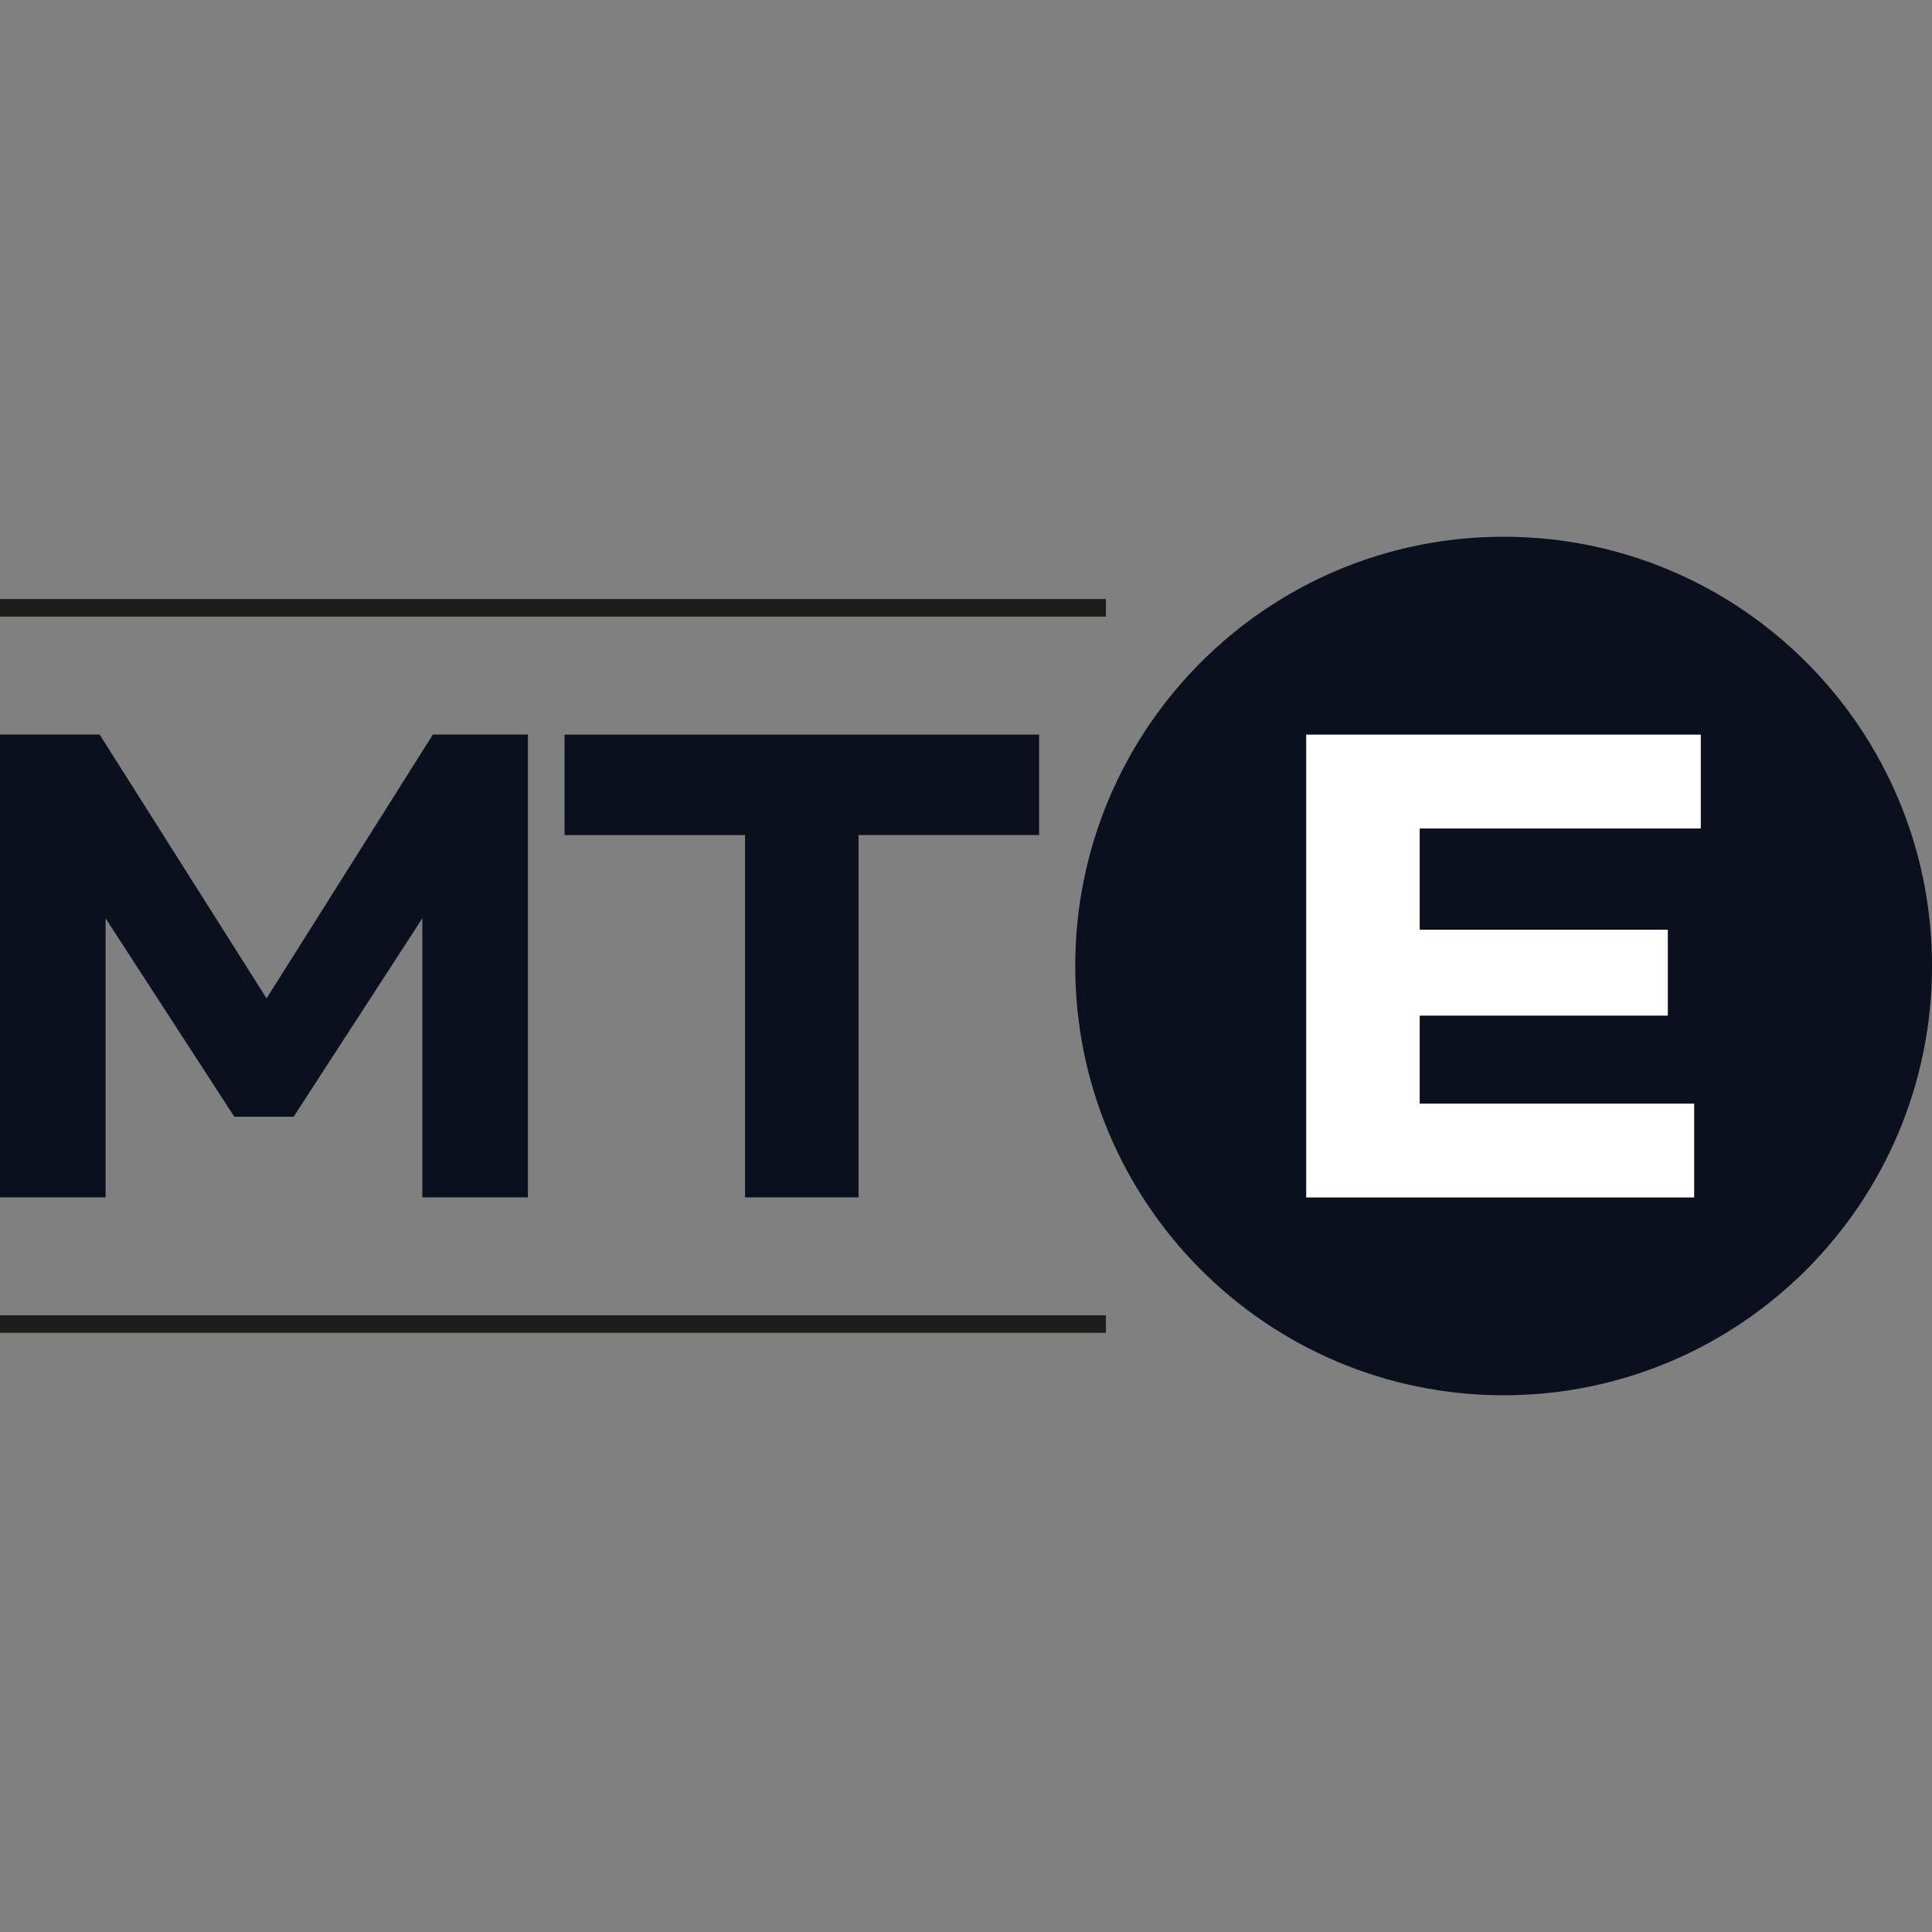
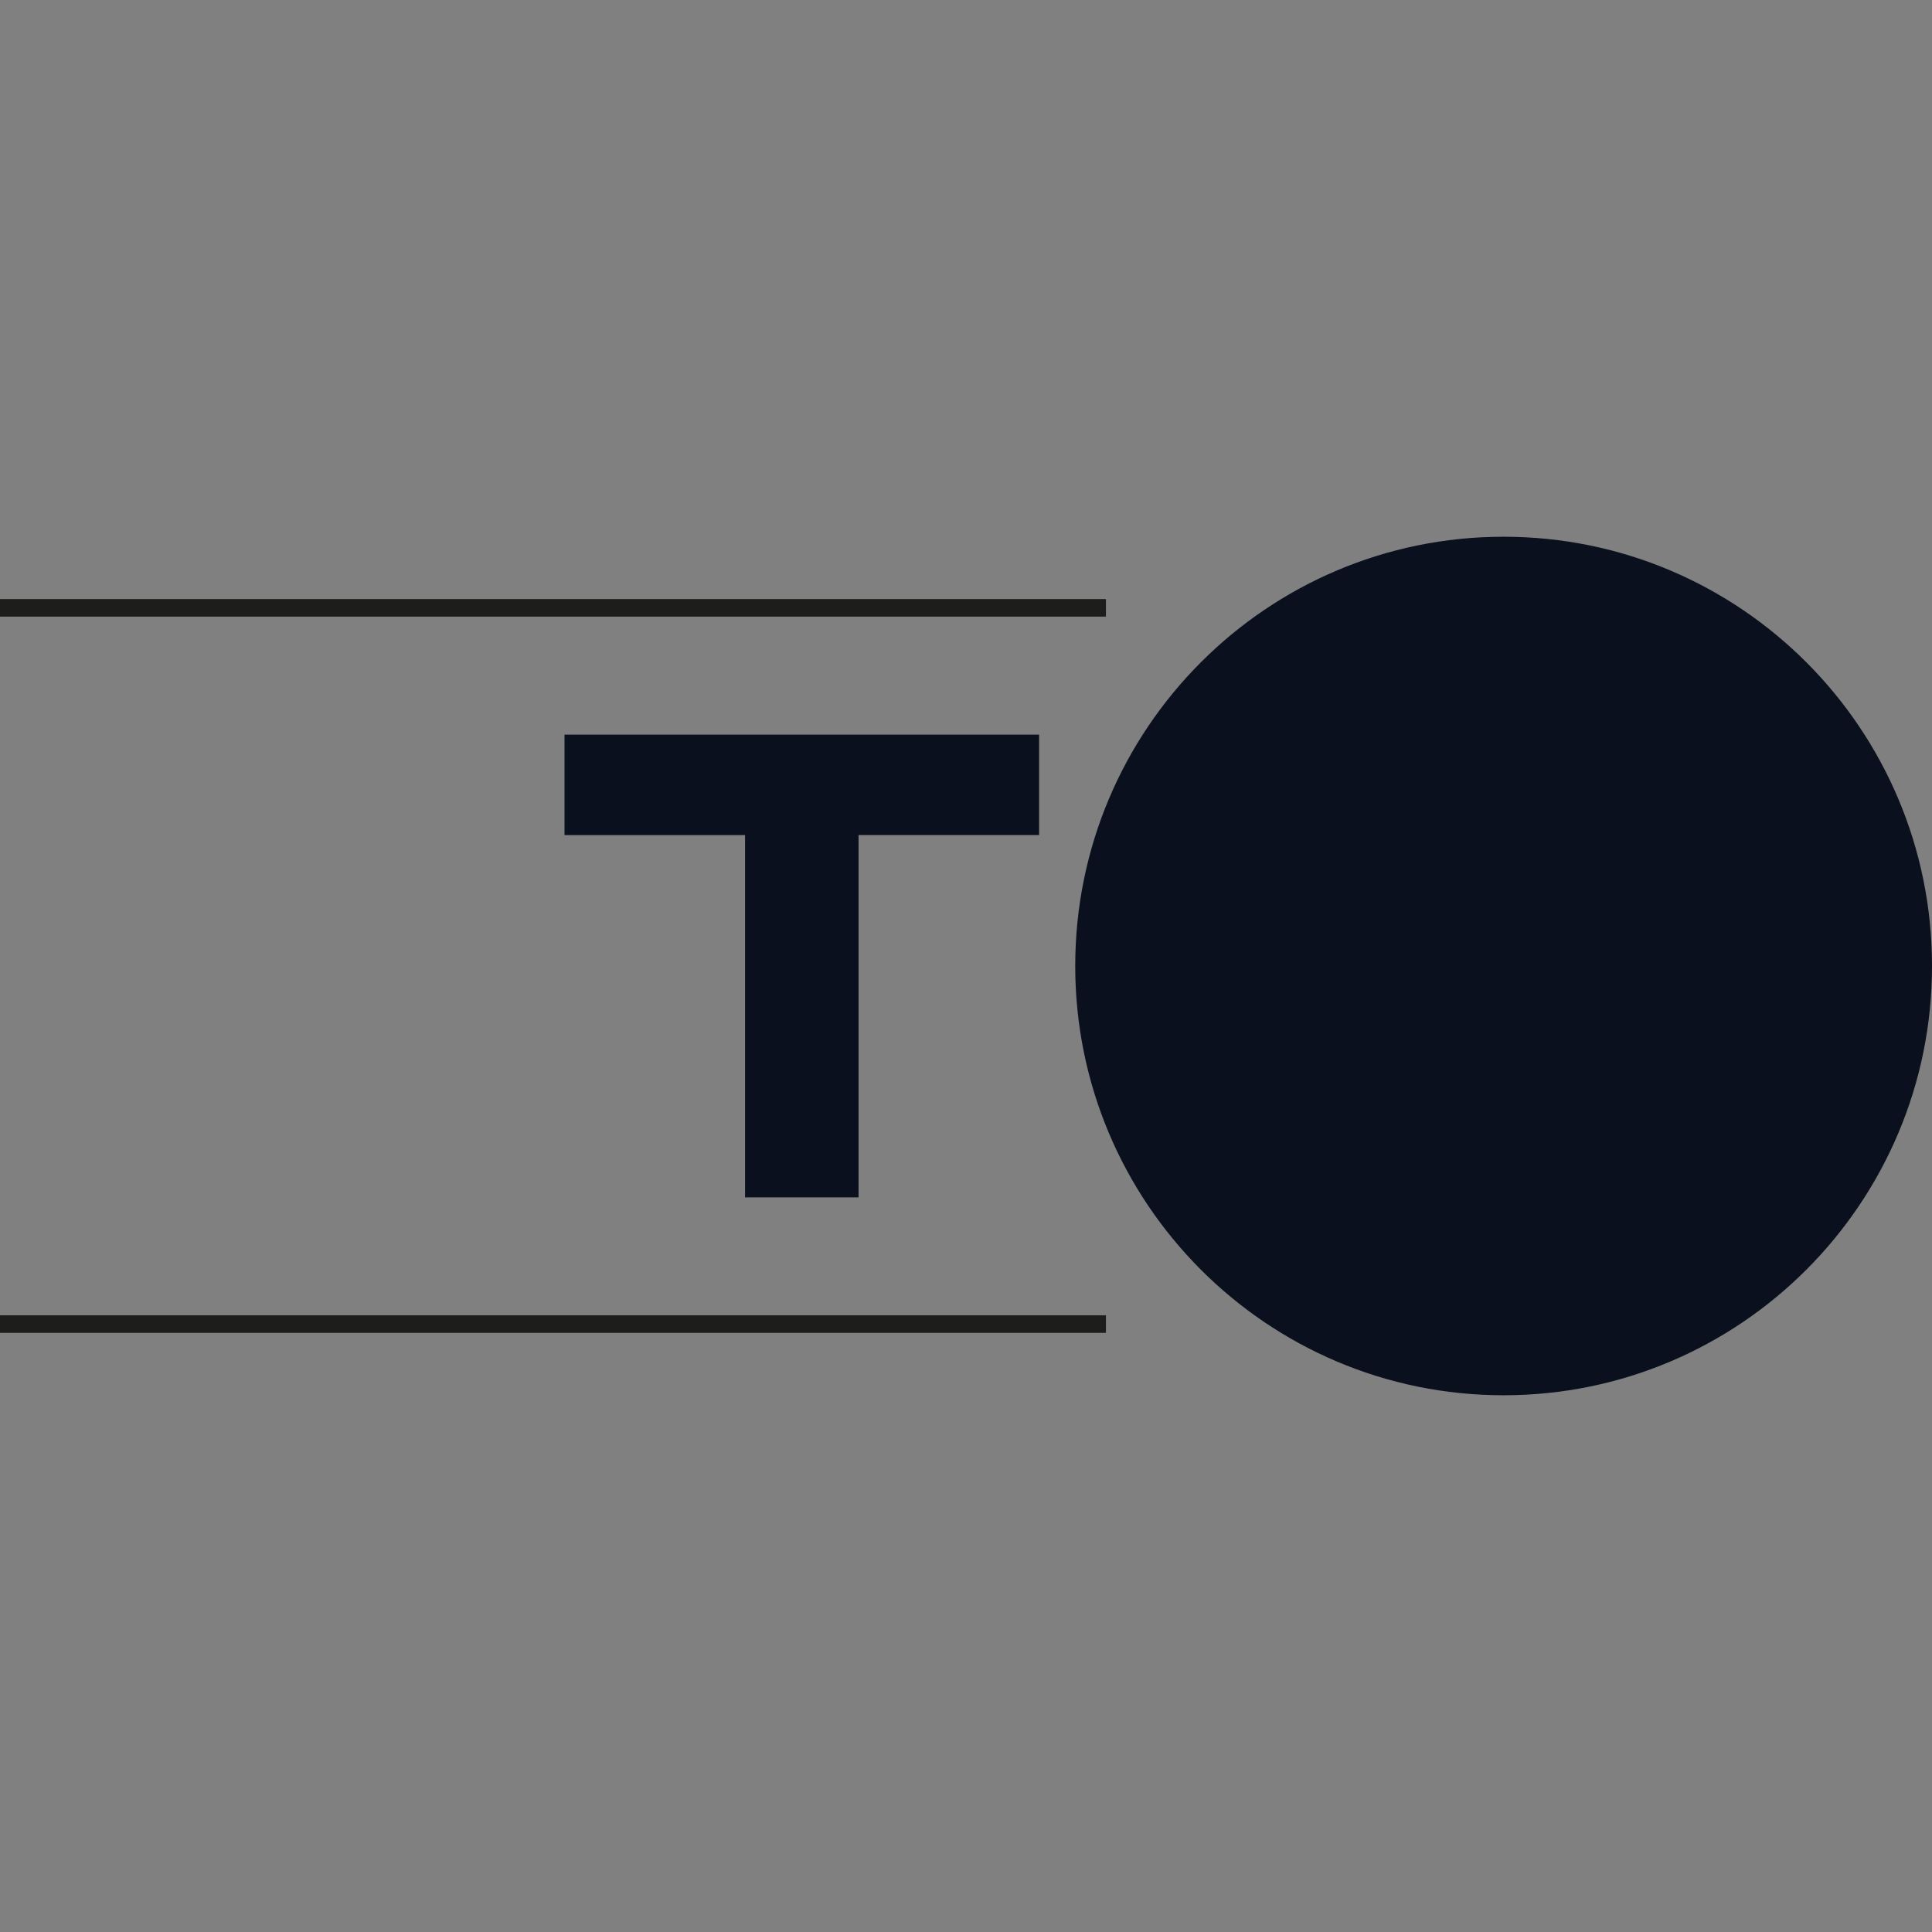
<svg xmlns="http://www.w3.org/2000/svg" version="1.1" width="220" height="220">
  <rect width="100%" height="100%" fill="#808080" stroke="none" />
  <svg width="220" height="220" viewBox="0 0 220 220" fill="none">
-     <path d="M49.291 83.642H60.115V136.347H48.092V104.571L33.44 127.158H26.676L12.023 104.571V136.347H0V83.642H11.345L30.355 113.687L49.291 83.642Z" fill="#0A101D" />
    <path d="M118.324 83.642V95.084H97.766V136.347H84.841V95.094H64.283V83.652H118.313L118.324 83.642Z" fill="#0A101D" />
    <path d="M171.219 158.881C198.16 158.881 220.001 136.996 220.001 110C220.001 83.004 198.16 61.119 171.219 61.119C144.278 61.119 122.438 83.004 122.438 110C122.438 136.996 144.278 158.881 171.219 158.881Z" fill="#0A101D" />
-     <path d="M161.663 94.341H193.671V83.653H148.738V136.358H192.918V125.671H161.663V115.652H189.918V105.867H161.663V94.351V94.341Z" fill="white" />
    <path d="M0 69.215H125.935" stroke="#1D1D1B" stroke-width="2" stroke-miterlimit="10" />
    <path d="M0 150.774H125.935" stroke="#1D1D1B" stroke-width="2" stroke-miterlimit="10" />
  </svg>
  <style>@media (prefers-color-scheme: light) { :root { filter: none; } }
@media (prefers-color-scheme: dark) { :root { filter: none; } }
</style>
</svg>